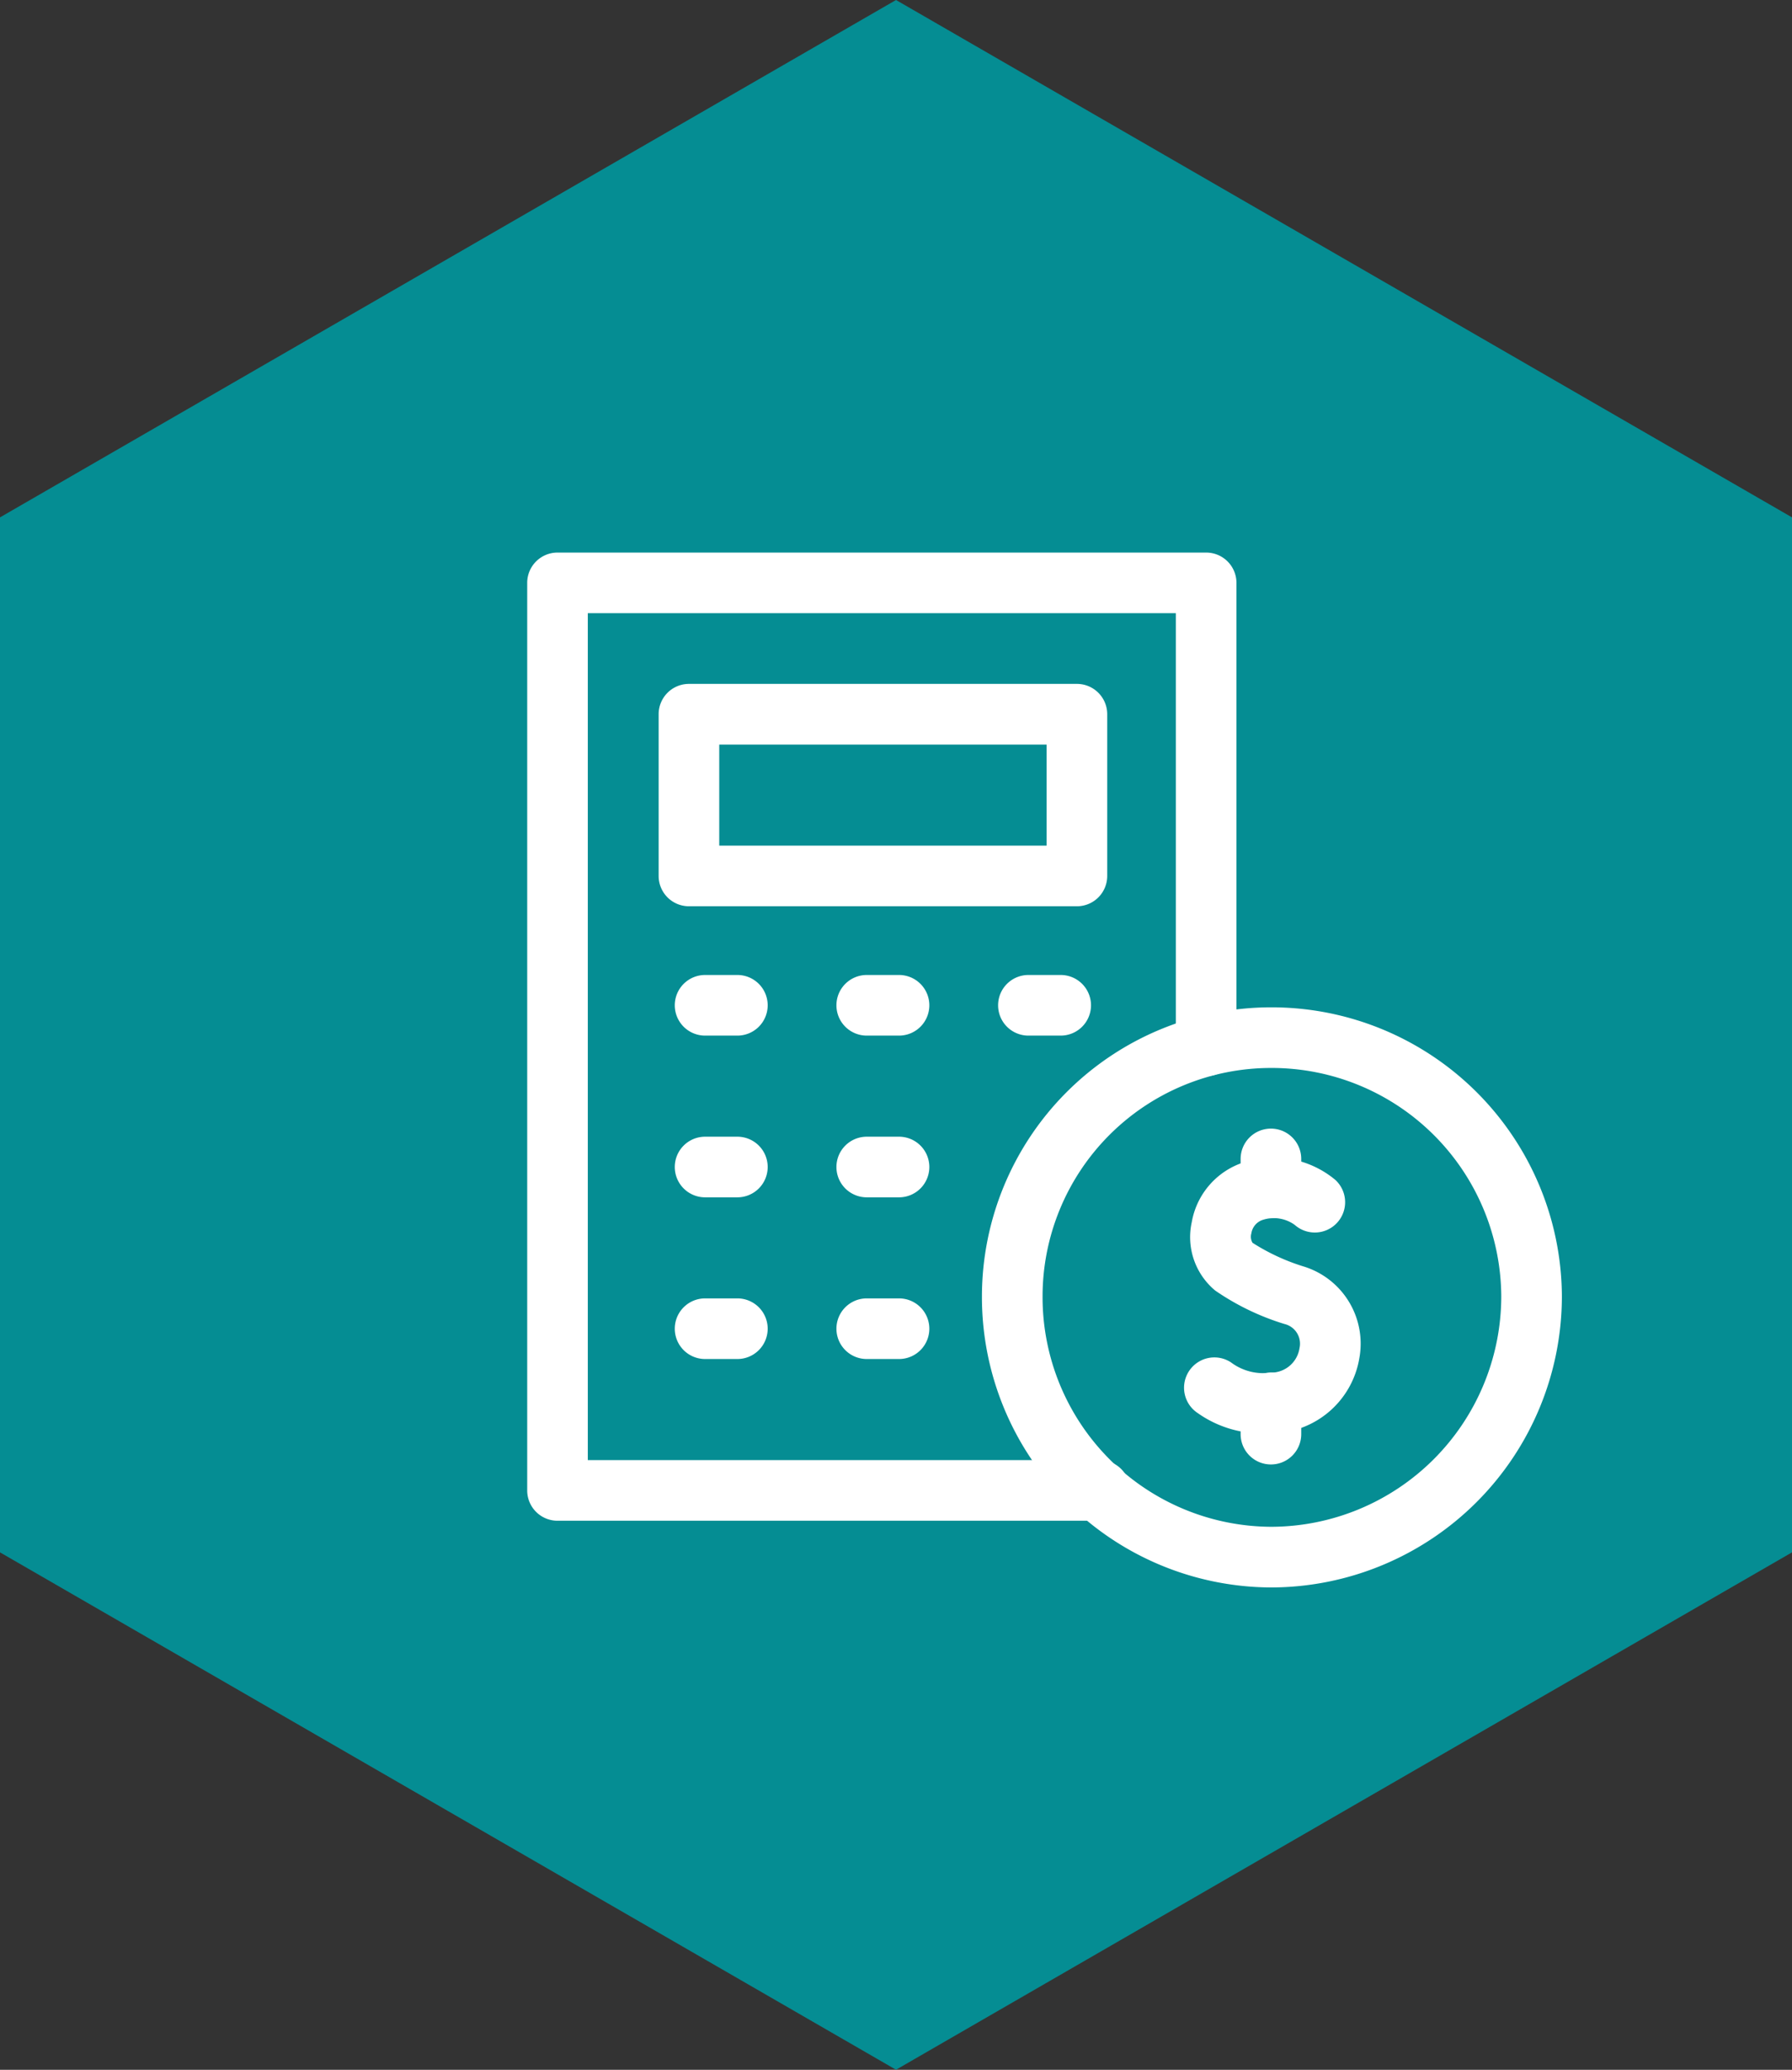
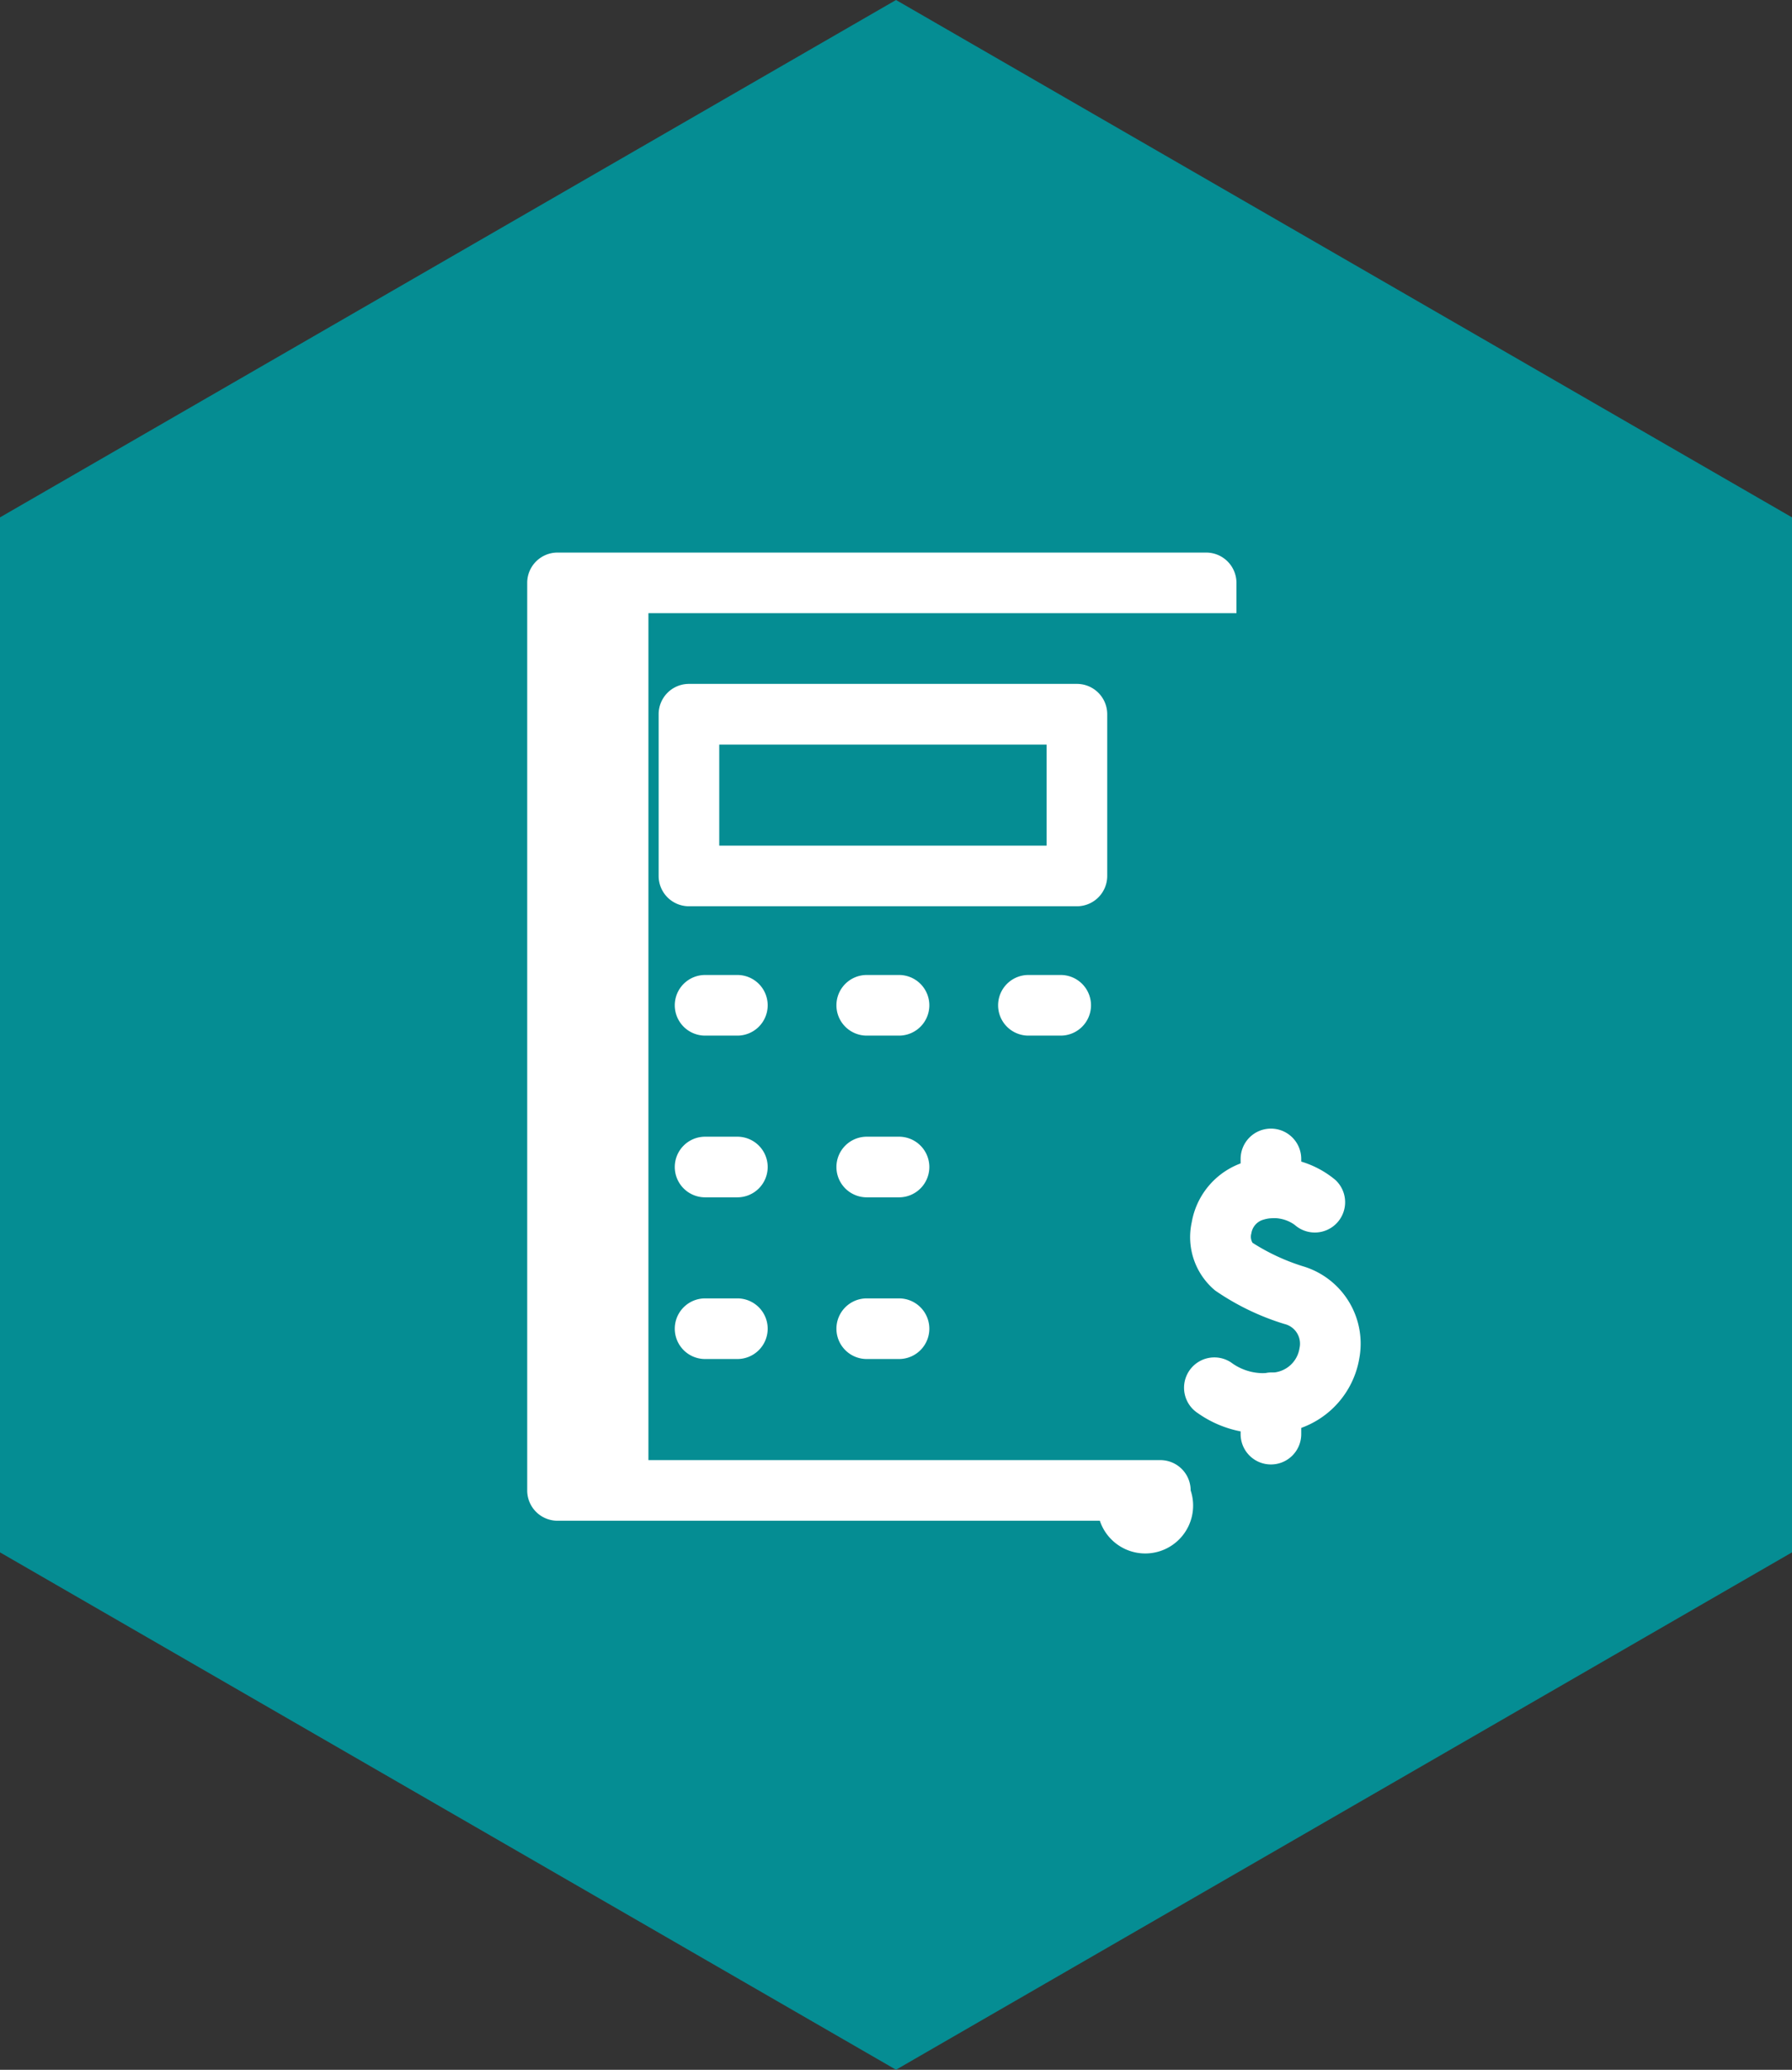
<svg xmlns="http://www.w3.org/2000/svg" width="71.371" height="82.412" viewBox="0 0 71.371 82.412">
  <rect x="0" y="0" width="71.371" height="82.412" fill="#333333" stroke="none" />
  <defs>
    <clipPath id="a">
      <path d="M0-682.665H41.206v41.206H0Z" transform="translate(0 682.665)" fill="#fff" />
    </clipPath>
  </defs>
  <g transform="translate(-2457 -1222)">
    <path d="M20.6,0,0,35.685,20.6,71.371H61.809l20.6-35.686L61.809,0Z" transform="translate(2528.371 1222) rotate(90)" fill="#058d93" />
    <g transform="translate(2478 1926.665)">
      <g transform="translate(0 -682.665)">
        <g clip-path="url(#a)">
          <g transform="translate(0 0)">
-             <path d="M-354.982-580.115h-21.6a1.207,1.207,0,0,1-1.207-1.207v-36.135a1.207,1.207,0,0,1,1.207-1.207h25.834a1.207,1.207,0,0,1,1.207,1.207v18.432a1.207,1.207,0,0,1-1.207,1.207,1.207,1.207,0,0,1-1.207-1.207v-17.225h-23.42v33.721h20.389a1.207,1.207,0,0,1,1.207,1.207A1.207,1.207,0,0,1-354.982-580.115Z" transform="translate(377.786 618.665)" fill="#fff" />
+             <path d="M-354.982-580.115h-21.6a1.207,1.207,0,0,1-1.207-1.207v-36.135a1.207,1.207,0,0,1,1.207-1.207h25.834a1.207,1.207,0,0,1,1.207,1.207v18.432v-17.225h-23.42v33.721h20.389a1.207,1.207,0,0,1,1.207,1.207A1.207,1.207,0,0,1-354.982-580.115Z" transform="translate(377.786 618.665)" fill="#fff" />
          </g>
          <g transform="translate(18.108 18.108)">
-             <path d="M-351.157-190.666a11.562,11.562,0,0,1,11.589,11.509,11.6,11.6,0,0,1-11.589,11.589,11.562,11.562,0,0,1-11.509-11.589A11.522,11.522,0,0,1-351.157-190.666Zm0,20.683a9.185,9.185,0,0,0,9.175-9.175,9.145,9.145,0,0,0-9.175-9.094,9.1,9.1,0,0,0-9.094,9.094A9.145,9.145,0,0,0-351.157-169.983Z" transform="translate(362.666 190.666)" fill="#fff" />
-           </g>
+             </g>
          <g transform="translate(26.158 24.09)">
            <path d="M-82.943-18.406a4.408,4.408,0,0,1-2.818-.8,1.207,1.207,0,0,1-.349-1.671,1.207,1.207,0,0,1,1.671-.349,2.14,2.14,0,0,0,1.584.409,1.146,1.146,0,0,0,1.146-.974.806.806,0,0,0-.6-.963,9.989,9.989,0,0,1-2.758-1.332A2.764,2.764,0,0,1-86-26.809,3.059,3.059,0,0,1-83.9-29.2a3.836,3.836,0,0,1,3.619.71,1.207,1.207,0,0,1,.069,1.706A1.207,1.207,0,0,1-81.9-26.7a1.422,1.422,0,0,0-1.3-.19.67.67,0,0,0-.427.53.472.472,0,0,0,.047.373,8.3,8.3,0,0,0,2.073.955,3.214,3.214,0,0,1,2.181,3.64,3.578,3.578,0,0,1-3.511,2.988Z" transform="translate(86.307 29.38)" fill="#fff" />
          </g>
          <g transform="translate(28.411 32.649)">
            <path d="M-18.793-36.967A1.207,1.207,0,0,1-20-38.174v-1.245a1.207,1.207,0,0,1,1.207-1.207,1.207,1.207,0,0,1,1.207,1.207v1.245A1.207,1.207,0,0,1-18.793-36.967Z" transform="translate(20 40.627)" fill="#fff" />
          </g>
          <g transform="translate(28.411 22.937)">
            <path d="M-18.793-35.564A1.207,1.207,0,0,1-20-36.771v-1.155a1.207,1.207,0,0,1,1.207-1.207,1.207,1.207,0,0,1,1.207,1.207v1.155A1.207,1.207,0,0,1-18.793-35.564Z" transform="translate(20 39.133)" fill="#fff" />
          </g>
          <path d="M103.326-587.146H87.874a1.207,1.207,0,0,1-1.207-1.207v-6.438A1.207,1.207,0,0,1,87.874-596h15.452a1.207,1.207,0,0,1,1.207,1.207v6.438A1.207,1.207,0,0,1,103.326-587.146ZM89.081-589.56h13.038v-4.024H89.081Z" transform="translate(-81.435 601.23)" fill="#fff" />
          <g transform="translate(5.875 16.82)">
            <path d="M-17.505-17.586h-1.288A1.207,1.207,0,0,1-20-18.793,1.207,1.207,0,0,1-18.793-20h1.288A1.207,1.207,0,0,1-16.3-18.793,1.207,1.207,0,0,1-17.505-17.586Z" transform="translate(20 20)" fill="#fff" />
          </g>
          <g transform="translate(12.313 16.82)">
            <path d="M-17.505-17.586h-1.288A1.207,1.207,0,0,1-20-18.793,1.207,1.207,0,0,1-18.793-20h1.288A1.207,1.207,0,0,1-16.3-18.793,1.207,1.207,0,0,1-17.505-17.586Z" transform="translate(20 20)" fill="#fff" />
          </g>
          <g transform="translate(18.752 16.82)">
            <path d="M-17.505-17.586h-1.288A1.207,1.207,0,0,1-20-18.793,1.207,1.207,0,0,1-18.793-20h1.288A1.207,1.207,0,0,1-16.3-18.793,1.207,1.207,0,0,1-17.505-17.586Z" transform="translate(20 20)" fill="#fff" />
          </g>
          <g transform="translate(5.875 23.259)">
            <path d="M-17.505-17.586h-1.288A1.207,1.207,0,0,1-20-18.793,1.207,1.207,0,0,1-18.793-20h1.288A1.207,1.207,0,0,1-16.3-18.793,1.207,1.207,0,0,1-17.505-17.586Z" transform="translate(20 20)" fill="#fff" />
          </g>
          <g transform="translate(12.313 23.259)">
            <path d="M-17.505-17.586h-1.288A1.207,1.207,0,0,1-20-18.793,1.207,1.207,0,0,1-18.793-20h1.288A1.207,1.207,0,0,1-16.3-18.793,1.207,1.207,0,0,1-17.505-17.586Z" transform="translate(20 20)" fill="#fff" />
          </g>
          <g transform="translate(5.875 29.697)">
            <path d="M-17.505-17.586h-1.288A1.207,1.207,0,0,1-20-18.793,1.207,1.207,0,0,1-18.793-20h1.288A1.207,1.207,0,0,1-16.3-18.793,1.207,1.207,0,0,1-17.505-17.586Z" transform="translate(20 20)" fill="#fff" />
          </g>
          <g transform="translate(12.313 29.697)">
            <path d="M-17.505-17.586h-1.288A1.207,1.207,0,0,1-20-18.793,1.207,1.207,0,0,1-18.793-20h1.288A1.207,1.207,0,0,1-16.3-18.793,1.207,1.207,0,0,1-17.505-17.586Z" transform="translate(20 20)" fill="#fff" />
          </g>
        </g>
      </g>
    </g>
  </g>
</svg>